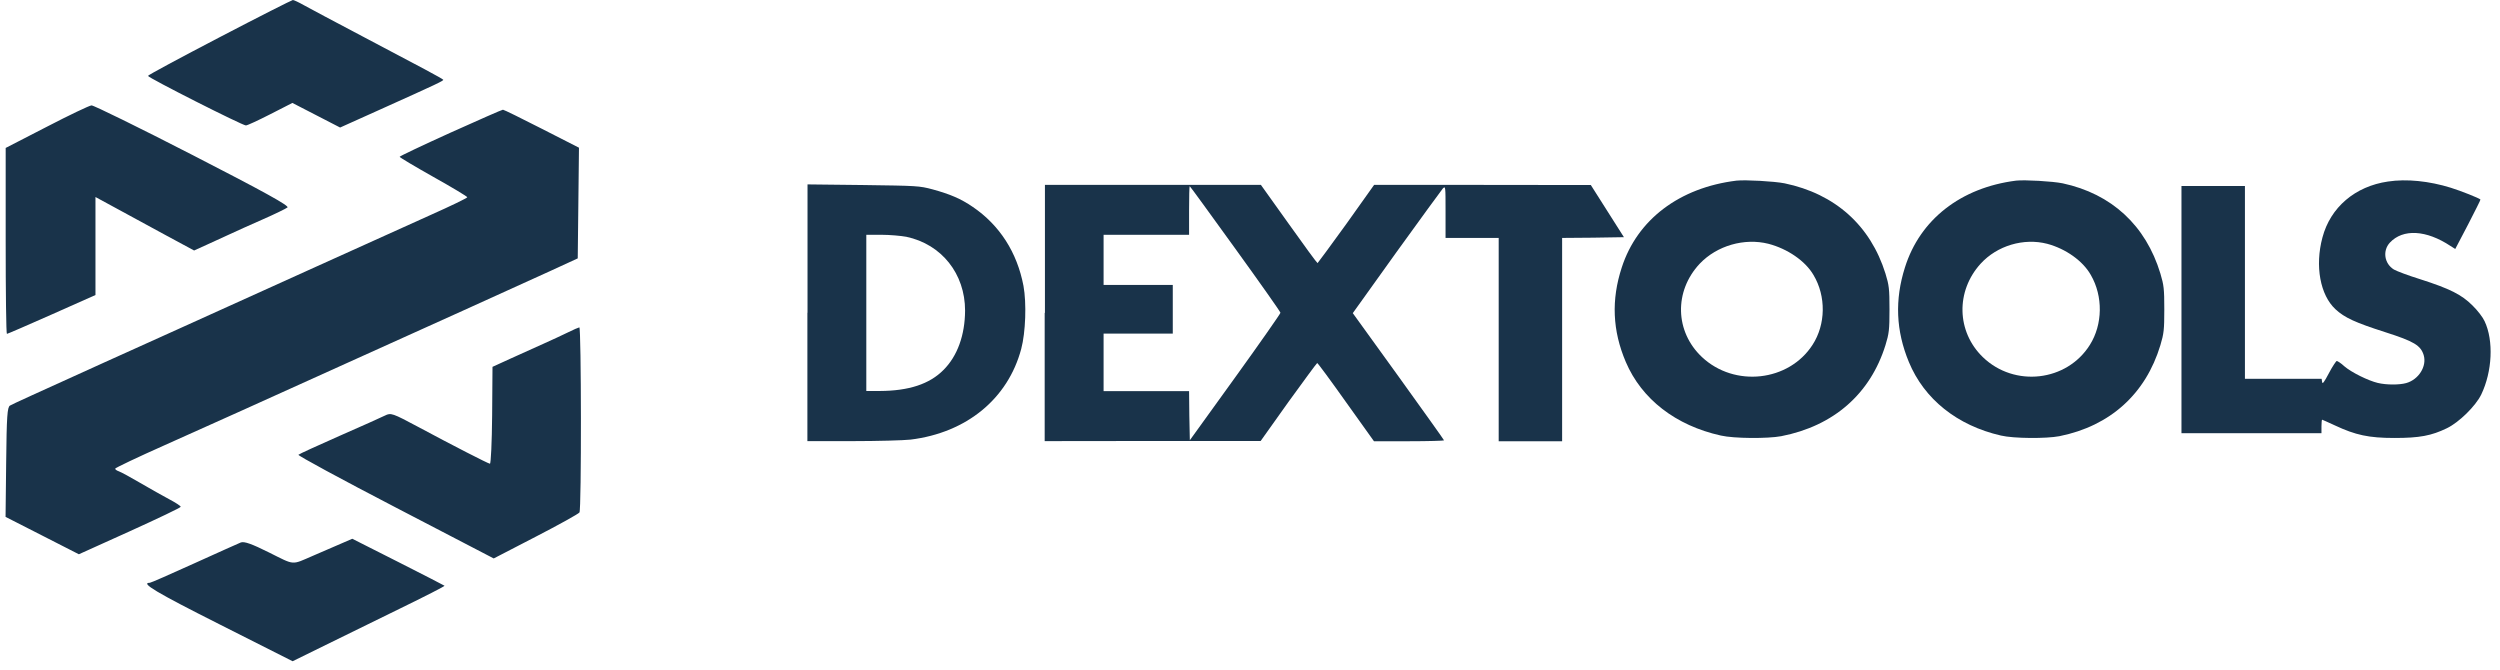
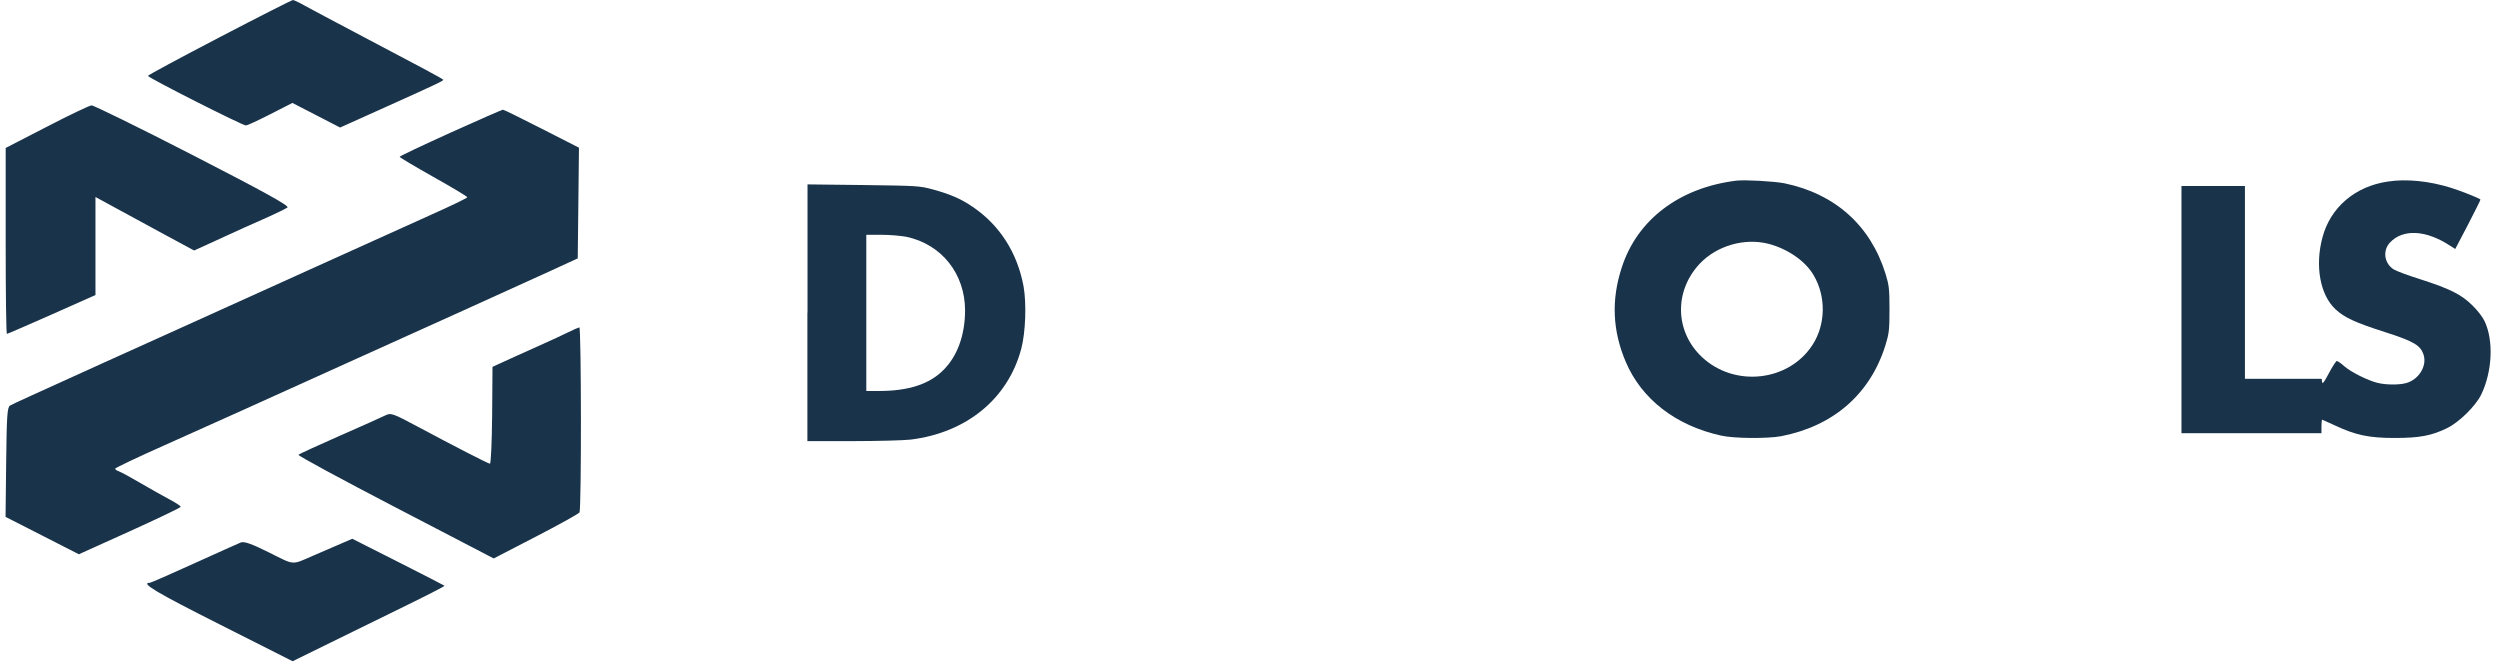
<svg xmlns="http://www.w3.org/2000/svg" width="250" height="67" viewBox="0 0 250 67" fill="none">
  <path d="M173.653 18.063C167.94 18.763 163.729 21.961 162.18 26.735C161.115 29.981 161.244 33.069 162.583 36.203C164.165 39.911 167.569 42.553 172.087 43.555C173.394 43.858 176.767 43.873 178.122 43.619C183.366 42.6 187.029 39.386 188.546 34.517C188.901 33.355 188.949 33.005 188.949 30.936C188.949 28.867 188.901 28.517 188.546 27.356C187.045 22.55 183.512 19.383 178.461 18.333C177.412 18.126 174.54 17.967 173.653 18.063ZM176.847 24.38C178.735 24.873 180.526 26.083 181.349 27.499C182.624 29.631 182.576 32.448 181.253 34.485C178.881 38.161 173.459 38.765 170.2 35.71C167.489 33.164 167.392 29.122 169.974 26.369C171.7 24.555 174.443 23.775 176.847 24.38Z" fill="#19334A" />
-   <path d="M201.611 18.063C196.077 18.763 191.997 21.961 190.497 26.735C189.465 29.981 189.59 33.069 190.888 36.203C192.42 39.911 195.718 42.553 200.095 43.555C201.361 43.858 204.628 43.873 205.941 43.619C211.021 42.6 214.57 39.386 216.039 34.517C216.383 33.355 216.43 33.005 216.43 30.936C216.43 28.867 216.383 28.517 216.039 27.356C214.585 22.55 211.162 19.383 206.269 18.333C205.253 18.126 202.471 17.967 201.611 18.063ZM204.722 24.38C206.566 24.873 208.286 26.083 209.083 27.499C210.318 29.631 210.271 32.448 208.989 34.485C206.691 38.161 201.439 38.765 198.281 35.71C195.655 33.164 195.562 29.122 198.063 26.369C199.72 24.555 202.377 23.775 204.722 24.38Z" fill="#19334A" />
  <path d="M238.796 18.153C235.512 18.631 233.04 20.73 232.243 23.753C231.478 26.601 232.02 29.512 233.55 30.927C234.459 31.771 235.544 32.264 238.525 33.218C241.411 34.141 242.065 34.538 242.368 35.509C242.703 36.623 241.874 37.959 240.614 38.309C239.929 38.5 238.637 38.5 237.776 38.293C236.835 38.07 235.145 37.243 234.427 36.623C234.109 36.32 233.742 36.097 233.678 36.097C233.614 36.097 233.247 36.638 232.897 37.306C232.402 38.245 232.243 38.452 232.211 38.197L232.163 37.879H224.493V18.599H218.147V43.32H232.147V42.636C232.147 42.27 232.179 41.968 232.211 41.968C232.243 41.968 232.817 42.238 233.487 42.54C235.56 43.511 236.883 43.797 239.45 43.797C241.954 43.797 243.134 43.574 244.68 42.827C245.908 42.238 247.566 40.599 248.124 39.454C249.225 37.163 249.384 34.077 248.459 32.12C248.3 31.755 247.758 31.039 247.247 30.546C246.163 29.464 244.999 28.875 242.017 27.921C240.837 27.555 239.657 27.11 239.386 26.95C238.43 26.362 238.238 25.073 238.988 24.262C240.295 22.862 242.623 22.989 245.047 24.596L245.525 24.898L246.817 22.433C247.503 21.096 248.077 19.967 248.045 19.951C247.901 19.808 246.099 19.092 245.079 18.774C242.926 18.106 240.662 17.867 238.796 18.153Z" fill="#19334A" />
  <path d="M80.739 31.276V44.112H85.277C87.771 44.112 90.379 44.036 91.055 43.961C96.659 43.272 100.795 39.875 102.124 34.886C102.563 33.231 102.663 30.323 102.349 28.593C101.71 25.234 99.968 22.526 97.285 20.696C96.082 19.869 95.004 19.418 93.274 18.941C91.92 18.578 91.707 18.578 86.317 18.503L80.752 18.44V31.276H80.739ZM90.642 23.68C94.164 24.432 96.508 27.377 96.508 31.063C96.496 33.507 95.743 35.613 94.34 37.004C92.948 38.408 90.88 39.085 87.997 39.098H86.631V23.479H88.147C88.975 23.479 90.09 23.579 90.642 23.68Z" fill="#19334A" />
-   <path d="M104.468 31.289V44.112L115.273 44.099H126.065L128.848 40.188C130.39 38.057 131.681 36.303 131.719 36.303C131.781 36.303 133.073 38.057 134.602 40.214L137.397 44.124H140.907C142.825 44.124 144.404 44.074 144.404 44.037C144.404 43.986 142.336 41.103 139.841 37.631L135.279 31.314L139.641 25.222C142.048 21.887 144.141 19.017 144.279 18.854C144.555 18.578 144.555 18.616 144.555 21.185V23.793H149.869V44.124H156.212V23.793L159.308 23.768L162.392 23.718L159.083 18.503L148.252 18.49H137.41L134.627 22.401C133.085 24.532 131.794 26.287 131.756 26.312C131.706 26.312 130.415 24.557 128.886 22.401L126.091 18.49H104.493V31.289H104.468ZM123.533 24.871C126.015 28.305 128.046 31.188 128.046 31.276C128.046 31.364 126.015 34.272 123.521 37.732L118.983 44.024L118.933 41.567L118.908 39.11H110.359V33.357H117.278V28.493H110.359V23.479H118.908V21.047C118.908 19.706 118.933 18.616 118.971 18.616C119.008 18.616 121.052 21.436 123.533 24.871Z" fill="#19334A" />
  <path fill-rule="evenodd" clip-rule="evenodd" d="M21.957 3.726C18.021 5.78 14.787 7.514 14.799 7.588C14.799 7.772 24.257 12.556 24.59 12.544C24.737 12.544 25.844 12.027 27.049 11.412L29.239 10.293L31.625 11.523L34.011 12.753L37.922 10.994C43.802 8.35 44.417 8.055 44.318 7.969C44.195 7.834 42.08 6.702 36.348 3.689C33.581 2.238 30.899 0.799 30.383 0.516C29.866 0.221 29.374 0 29.288 0C29.202 0 25.893 1.672 21.957 3.726ZM4.676 12.679L0.568 14.794V24.091C0.568 29.207 0.617 33.388 0.691 33.388C0.753 33.388 2.77 32.515 5.18 31.445L9.547 29.502V19.701L11.675 20.857C13.323 21.755 14.959 22.64 16.607 23.538L19.411 25.05L20.654 24.485C21.441 24.128 22.216 23.771 22.991 23.415C23.593 23.132 25.069 22.468 26.274 21.939C27.48 21.41 28.587 20.869 28.747 20.746C28.956 20.586 26.398 19.172 19.288 15.52C13.926 12.765 9.362 10.527 9.153 10.539C8.944 10.551 6.927 11.511 4.676 12.679ZM45.044 13.269C42.252 14.536 39.964 15.618 39.964 15.68C39.964 15.741 41.489 16.651 43.347 17.696C45.216 18.742 46.729 19.652 46.729 19.725C46.729 19.799 45.081 20.599 43.064 21.496C41.047 22.406 35.954 24.706 31.736 26.612L17.628 32.995C14.073 34.593 10.875 36.044 10.519 36.204C3.274 39.488 1.269 40.398 0.999 40.558C0.728 40.718 0.666 41.628 0.617 46.215L0.556 51.687L4.221 53.556L7.886 55.426L12.979 53.126C15.771 51.859 18.071 50.765 18.071 50.679C18.071 50.593 17.554 50.261 16.927 49.928C16.299 49.596 14.996 48.859 14.024 48.293C13.065 47.727 12.105 47.211 11.896 47.137C11.687 47.063 11.515 46.953 11.515 46.866C11.515 46.793 13.753 45.723 16.496 44.505C21.81 42.132 25.869 40.299 34.589 36.352C38.488 34.593 42.387 32.822 46.298 31.064C49.73 29.514 53.715 27.707 55.154 27.043L57.774 25.837L57.836 20.303L57.897 14.77L54.183 12.876C52.141 11.83 50.382 10.97 50.296 10.97C50.197 10.97 47.836 12.015 45.044 13.269ZM56.79 33.241C56.237 33.511 55.154 34.015 54.379 34.36C53.605 34.704 52.129 35.368 51.108 35.835L49.25 36.684L49.214 41.541C49.189 44.21 49.09 46.387 48.992 46.374C48.771 46.338 45.29 44.554 41.785 42.673C39.251 41.32 39.091 41.259 38.501 41.554C38.156 41.726 36.102 42.648 33.937 43.595C31.773 44.554 29.927 45.391 29.841 45.477C29.755 45.55 34.109 47.912 39.534 50.728L49.373 55.844L53.58 53.667C55.892 52.474 57.86 51.38 57.946 51.244C58.155 50.937 58.131 32.712 57.934 32.736C57.848 32.749 57.331 32.97 56.79 33.241ZM33.495 54.626C32.769 54.934 32.031 55.253 31.305 55.573C29.104 56.52 29.534 56.557 26.914 55.253C25.168 54.38 24.417 54.122 24.085 54.245C23.839 54.343 21.736 55.29 19.399 56.348C17.074 57.406 15.082 58.279 14.983 58.279C13.999 58.279 15.635 59.25 21.908 62.411L29.263 66.124L32.363 64.6C34.06 63.763 37.504 62.079 39.989 60.861C42.486 59.644 44.49 58.623 44.453 58.574C44.417 58.537 42.326 57.467 39.804 56.188L35.229 53.876L33.495 54.626Z" fill="#19334A" />
</svg>